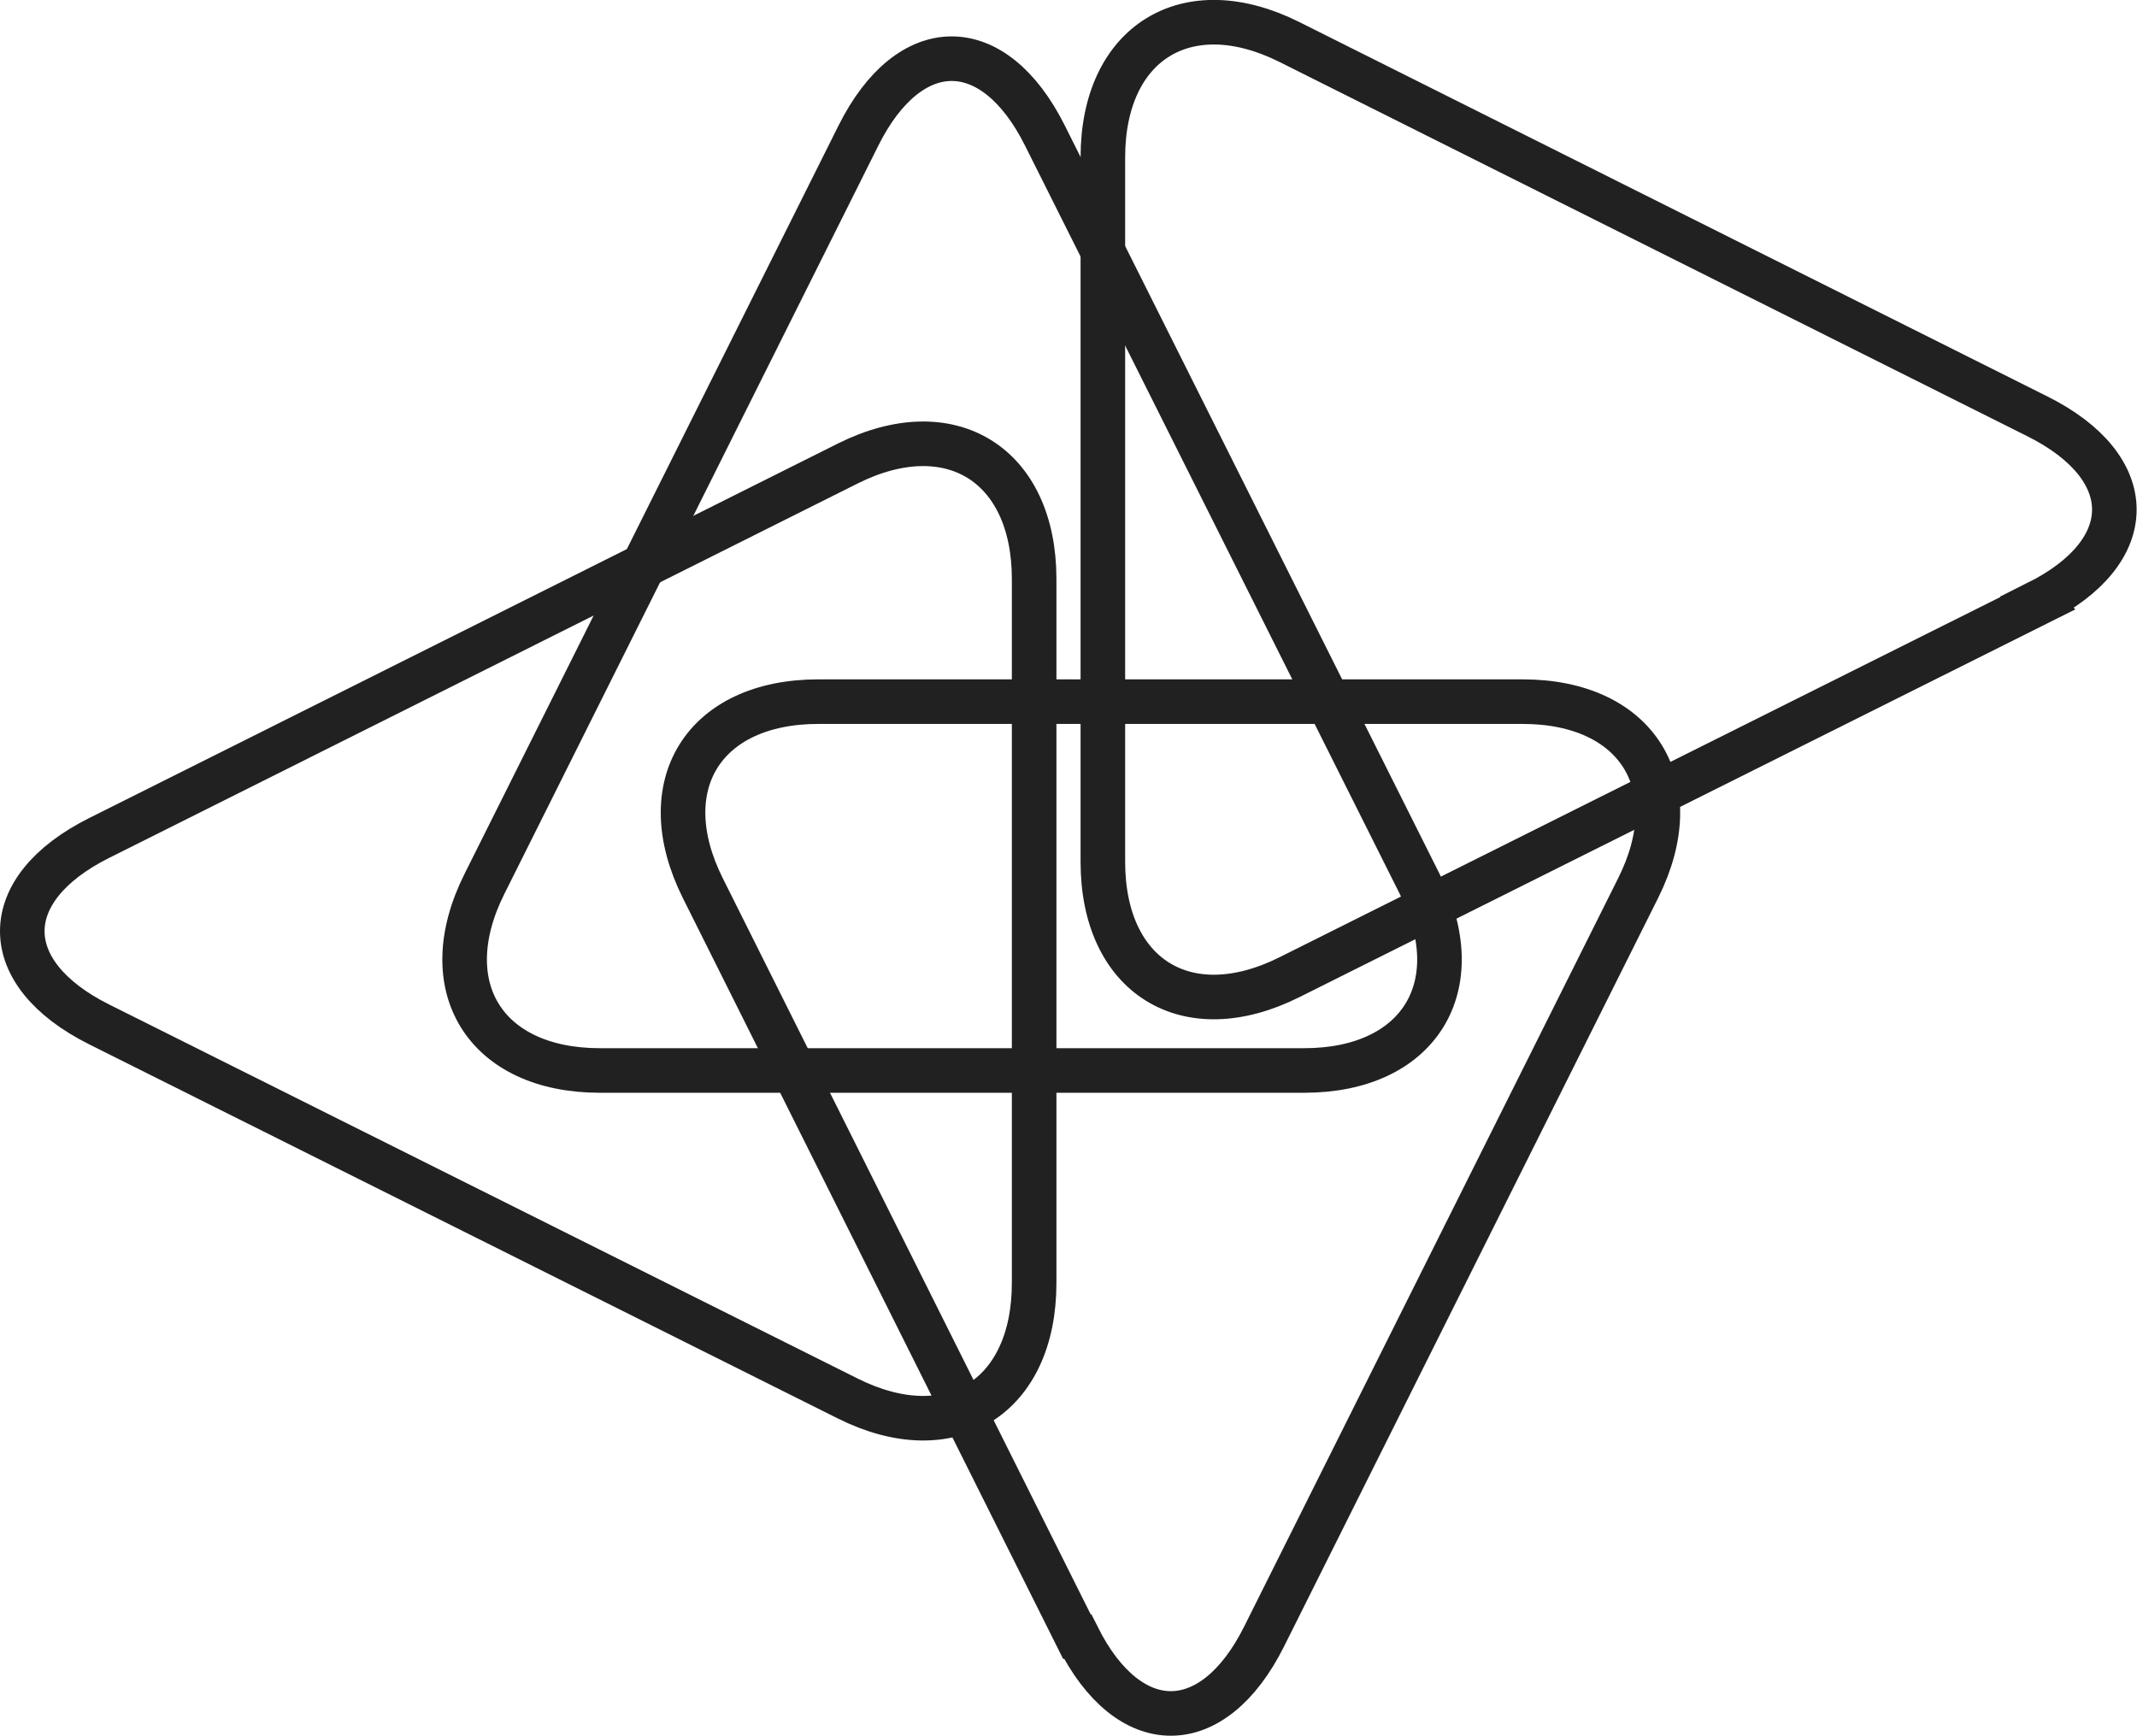
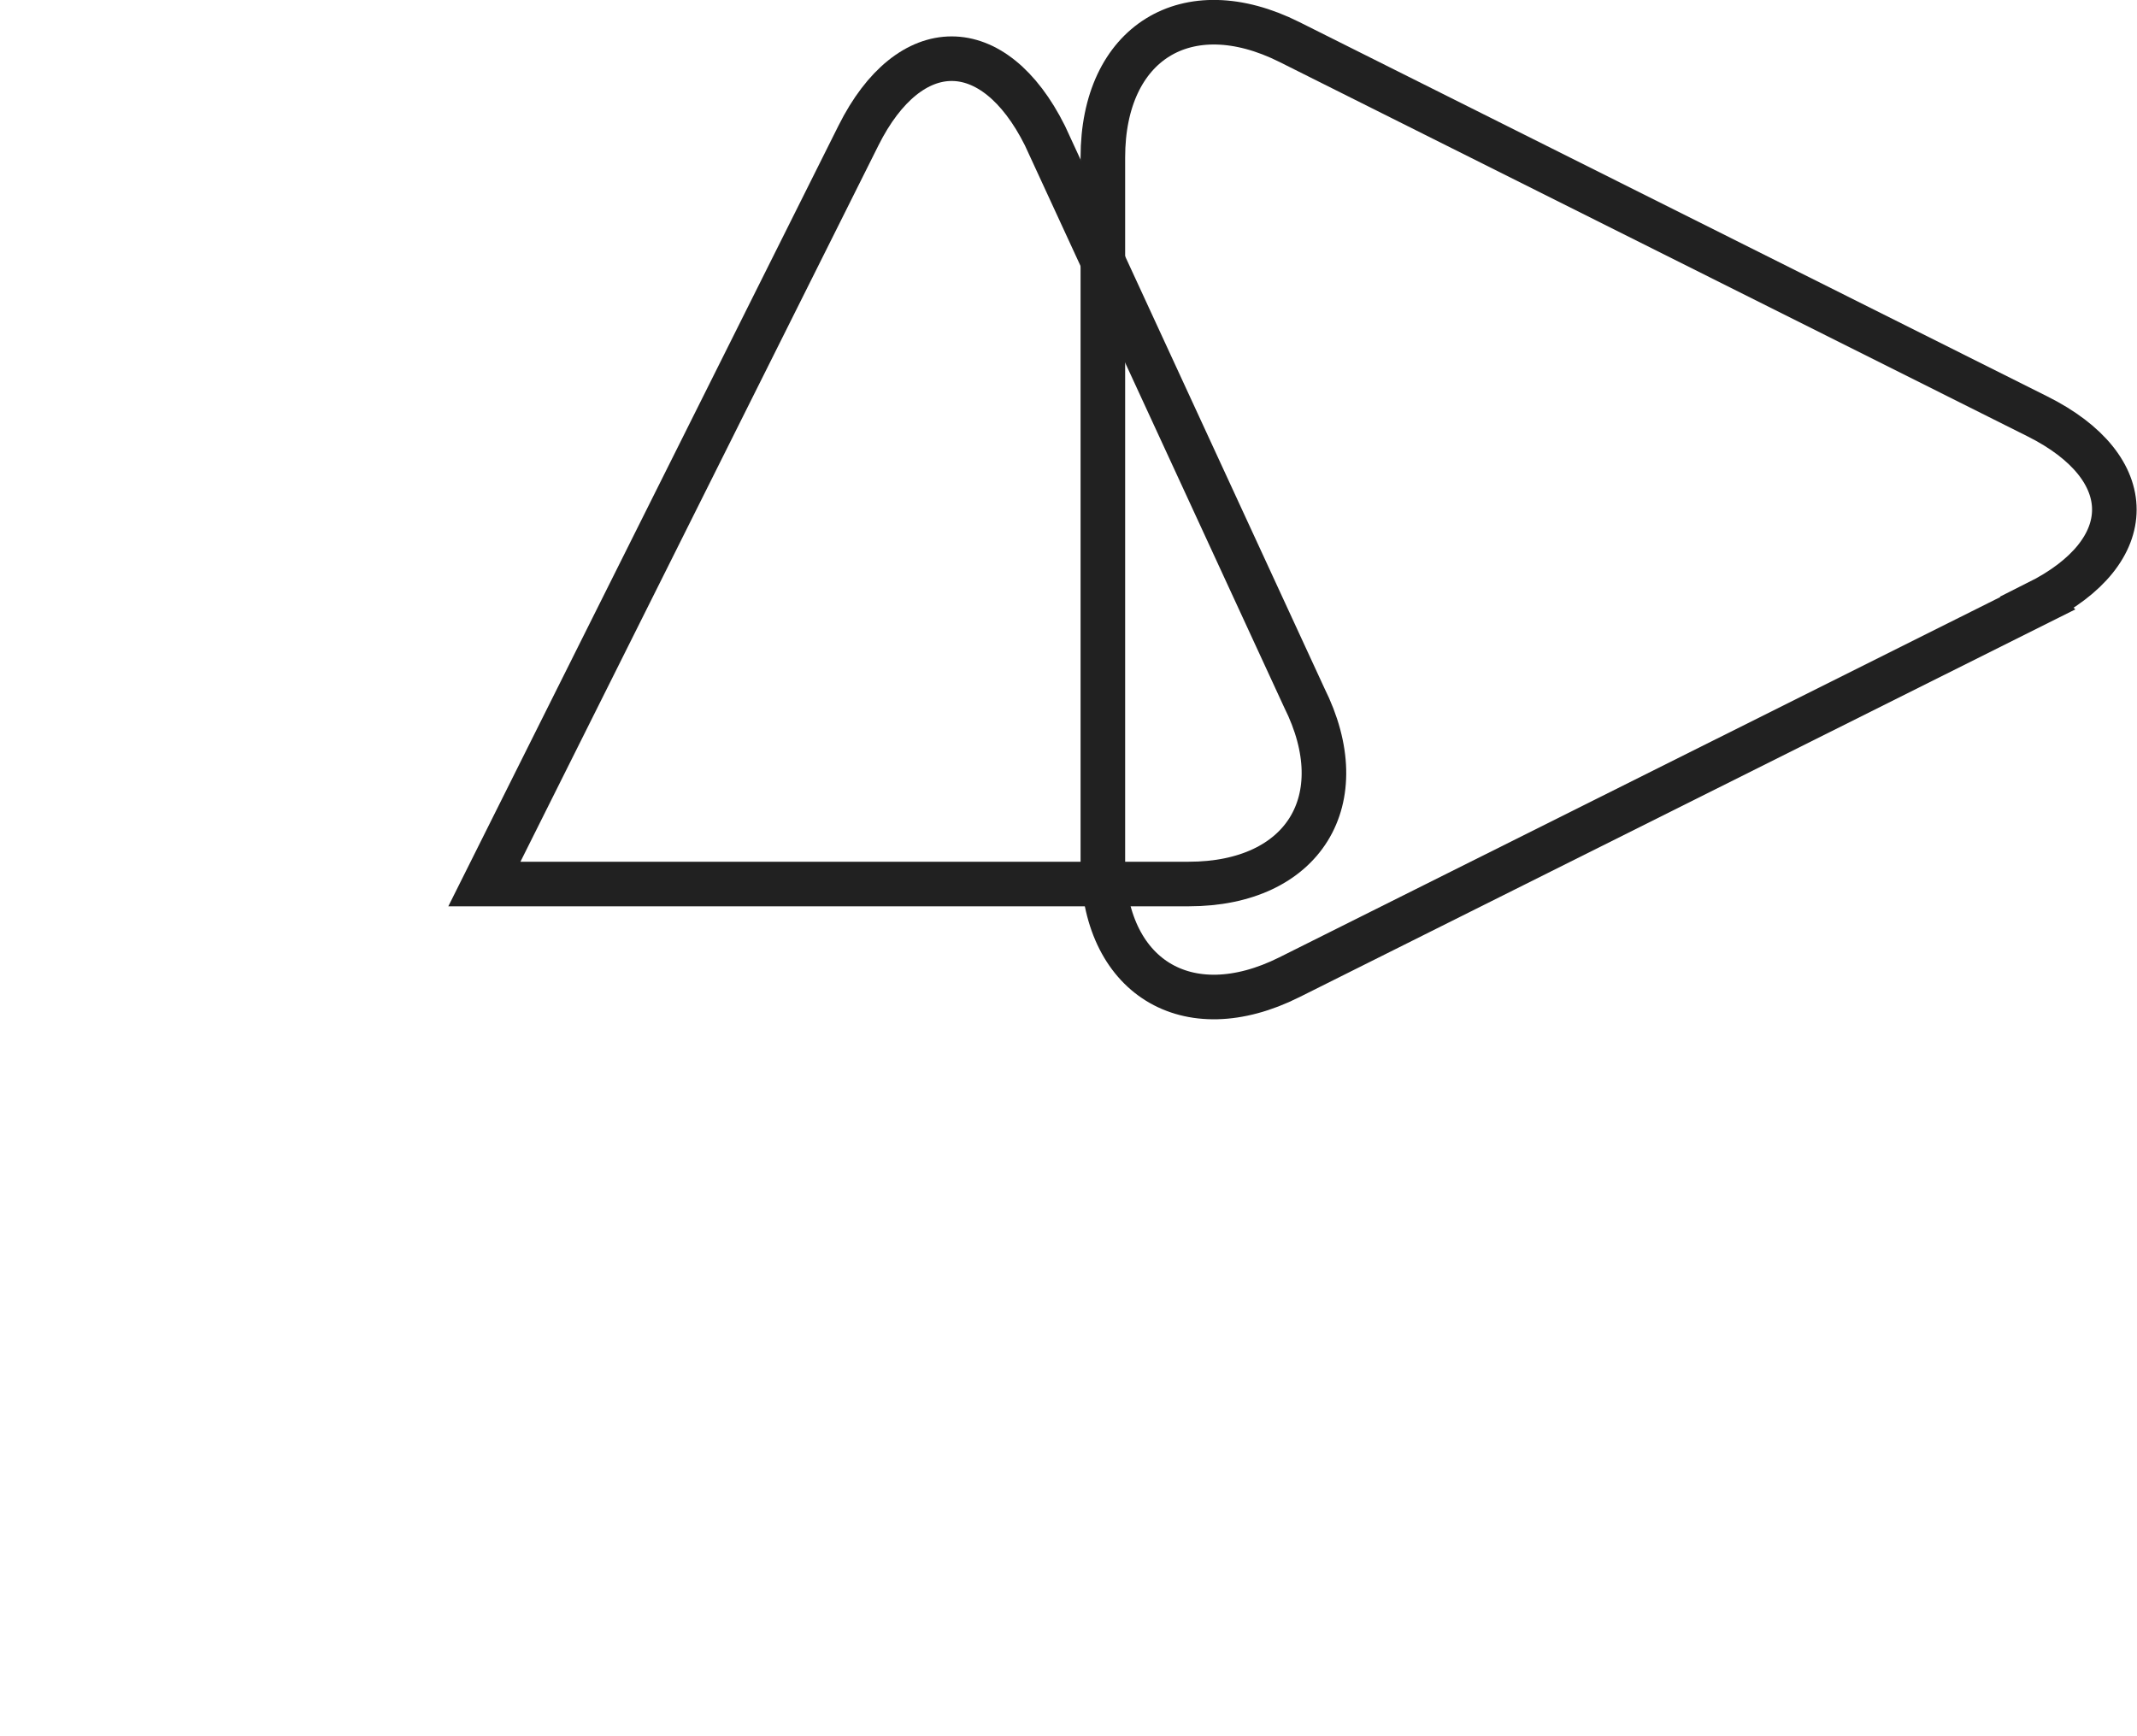
<svg xmlns="http://www.w3.org/2000/svg" id="Layer_2" data-name="Layer 2" width="57.53" height="46.73" viewBox="0 0 57.53 46.73">
  <g id="Layer_1-2" data-name="Layer 1">
    <g>
-       <path d="m28.13,3.65c-1.38-2.76-3.64-2.76-5.02,0l-10.07,20.15c-1.38,2.76.02,5.02,3.11,5.02h18.96c3.09,0,4.49-2.26,3.11-5.02L28.13,3.65Z" fill="none" stroke="#212121" stroke-miterlimit="10" stroke-width="1.2" />
+       <path d="m28.13,3.65c-1.38-2.76-3.64-2.76-5.02,0l-10.07,20.15h18.96c3.09,0,4.49-2.26,3.11-5.02L28.13,3.65Z" fill="none" stroke="#212121" stroke-miterlimit="10" stroke-width="1.2" />
      <path d="m54.85,16.23c2.76-1.38,2.76-3.64,0-5.02L34.71,1.13c-2.76-1.38-5.02.02-5.02,3.11v18.96c0,3.09,2.26,4.49,5.02,3.11l20.15-10.07Z" fill="none" stroke="#212121" stroke-miterlimit="10" stroke-width="1.2" />
-       <path d="m29.01,44.06c1.38,2.76,3.64,2.76,5.02,0l10.07-20.15c1.38-2.76-.02-5.02-3.11-5.02h-18.96c-3.09,0-4.49,2.26-3.11,5.02l10.07,20.15Z" fill="none" stroke="#212121" stroke-miterlimit="10" stroke-width="1.2" />
-       <path d="m2.67,22.56c-2.76,1.38-2.76,3.64,0,5.02l20.15,10.07c2.76,1.38,5.02-.02,5.02-3.11V15.59c0-3.09-2.26-4.49-5.02-3.11L2.67,22.56Z" fill="none" stroke="#212121" stroke-miterlimit="10" stroke-width="1.2" />
    </g>
  </g>
</svg>